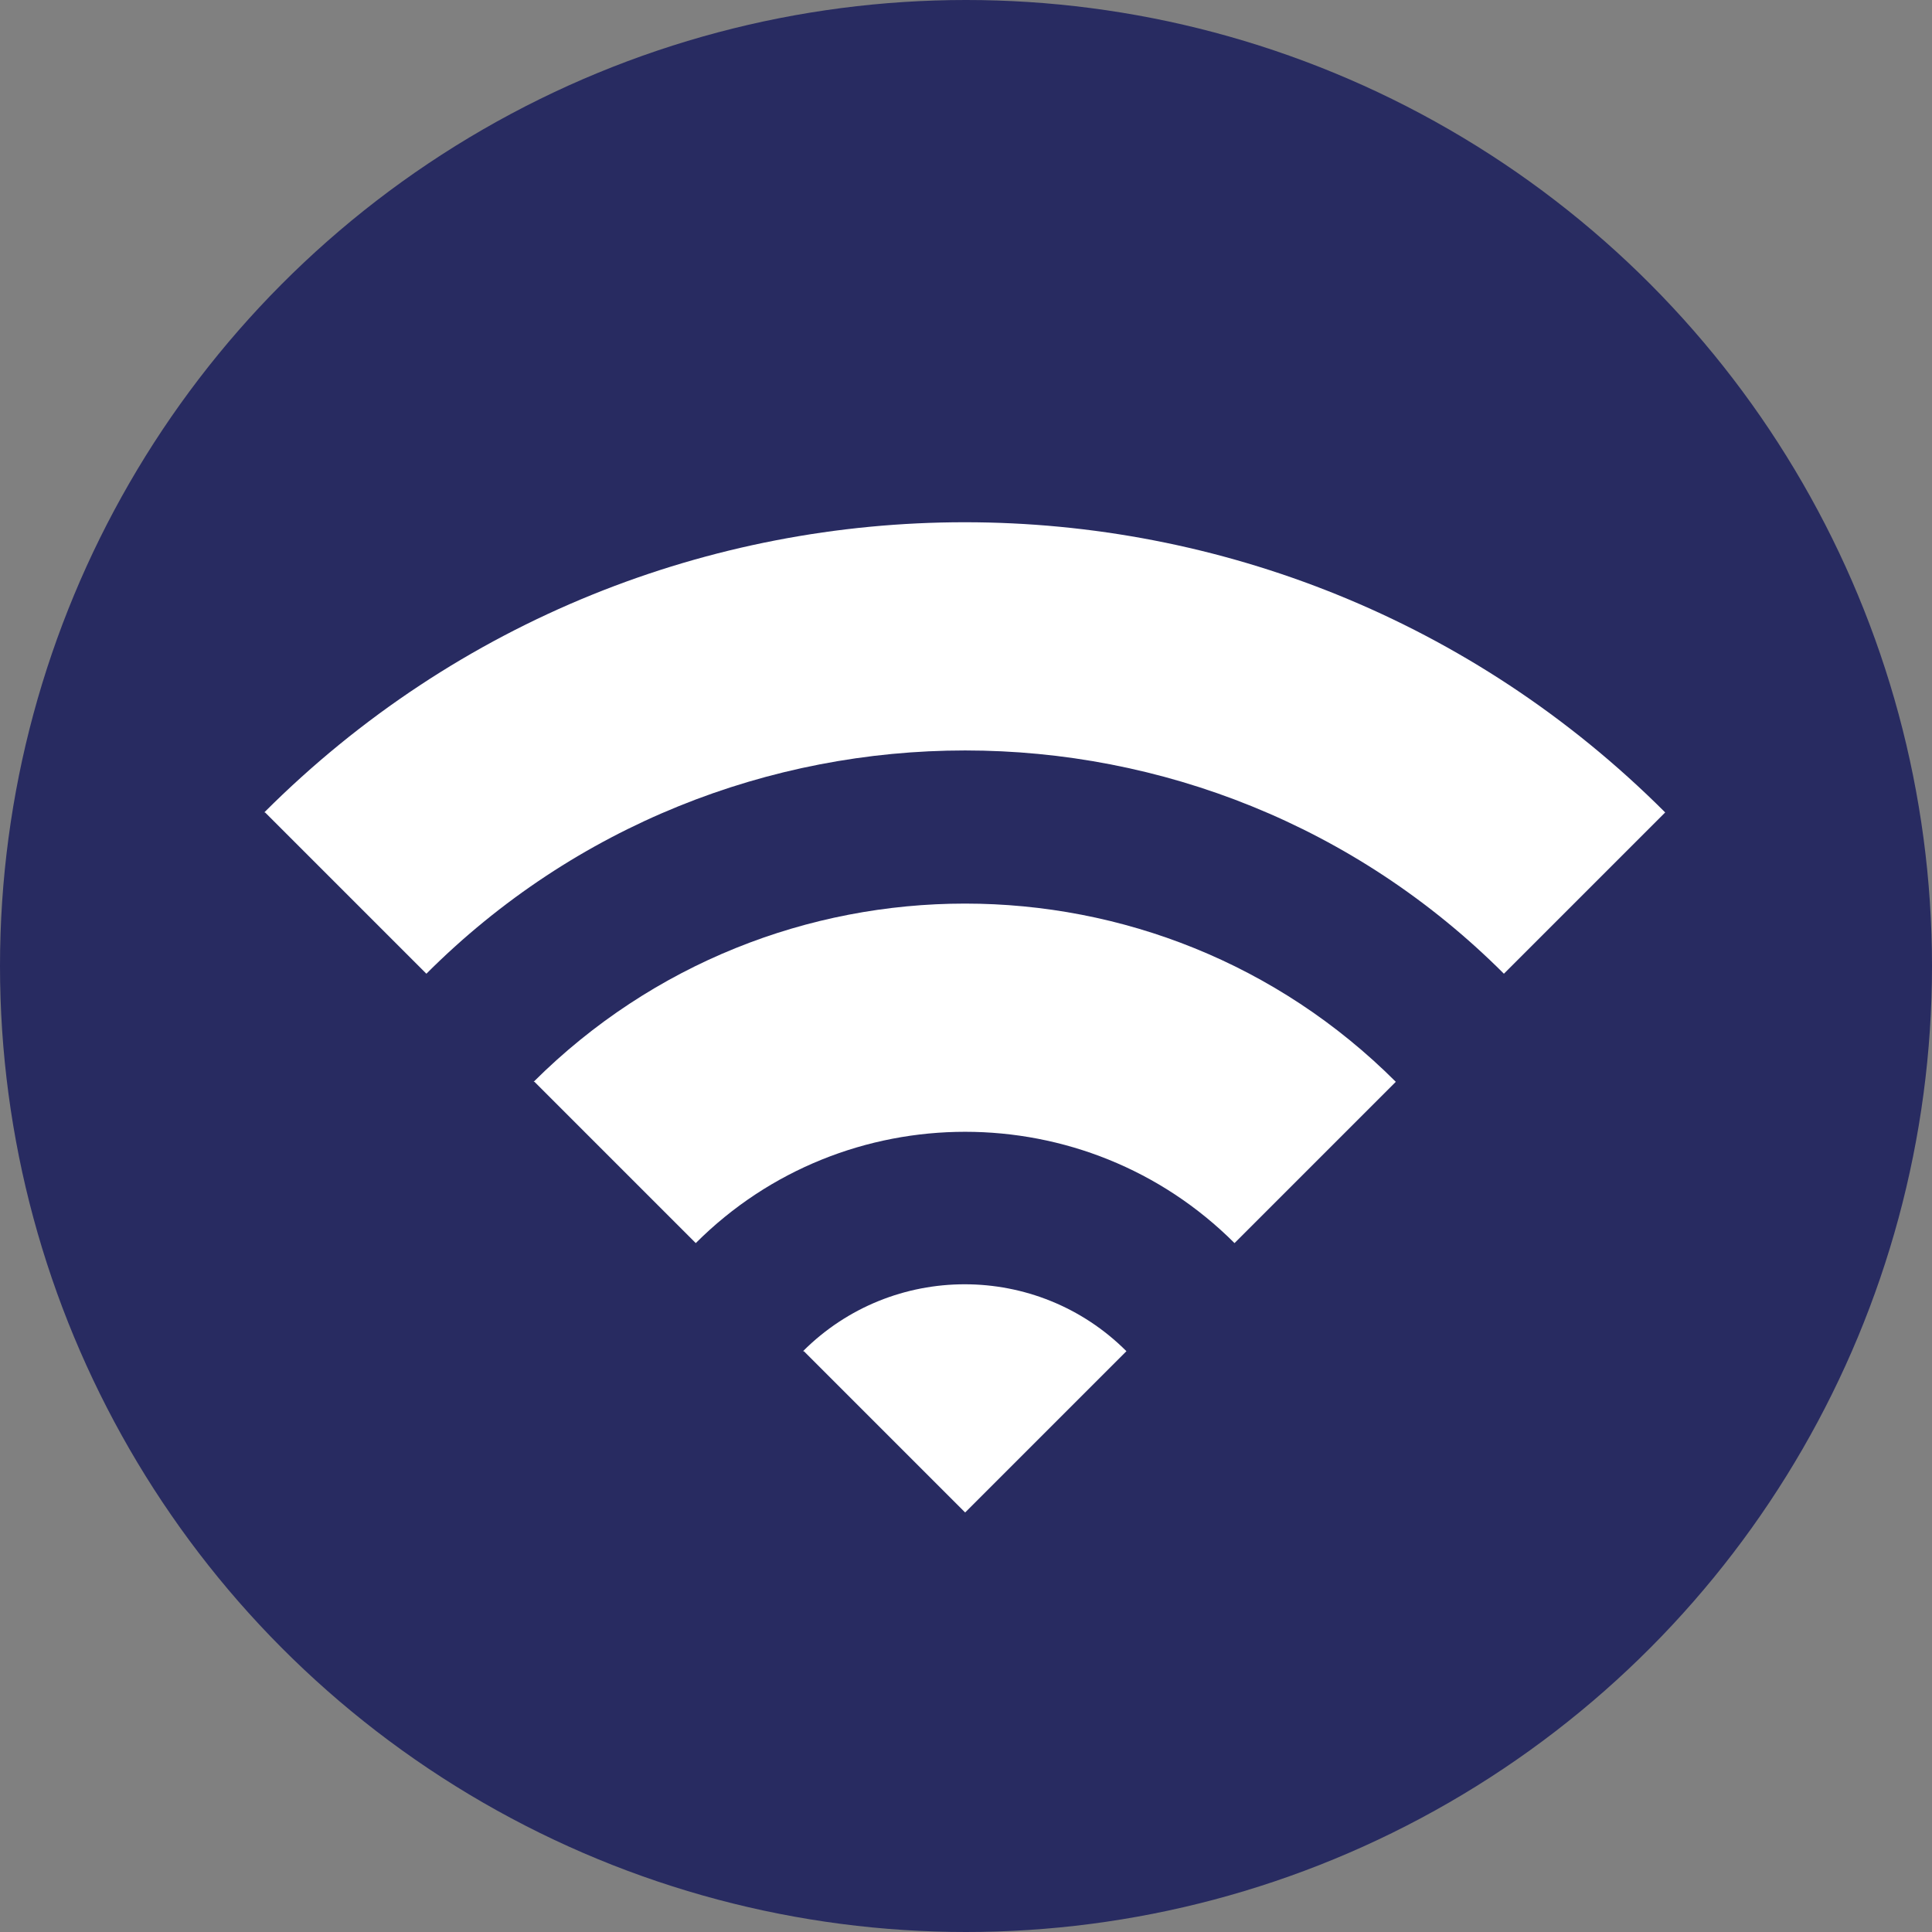
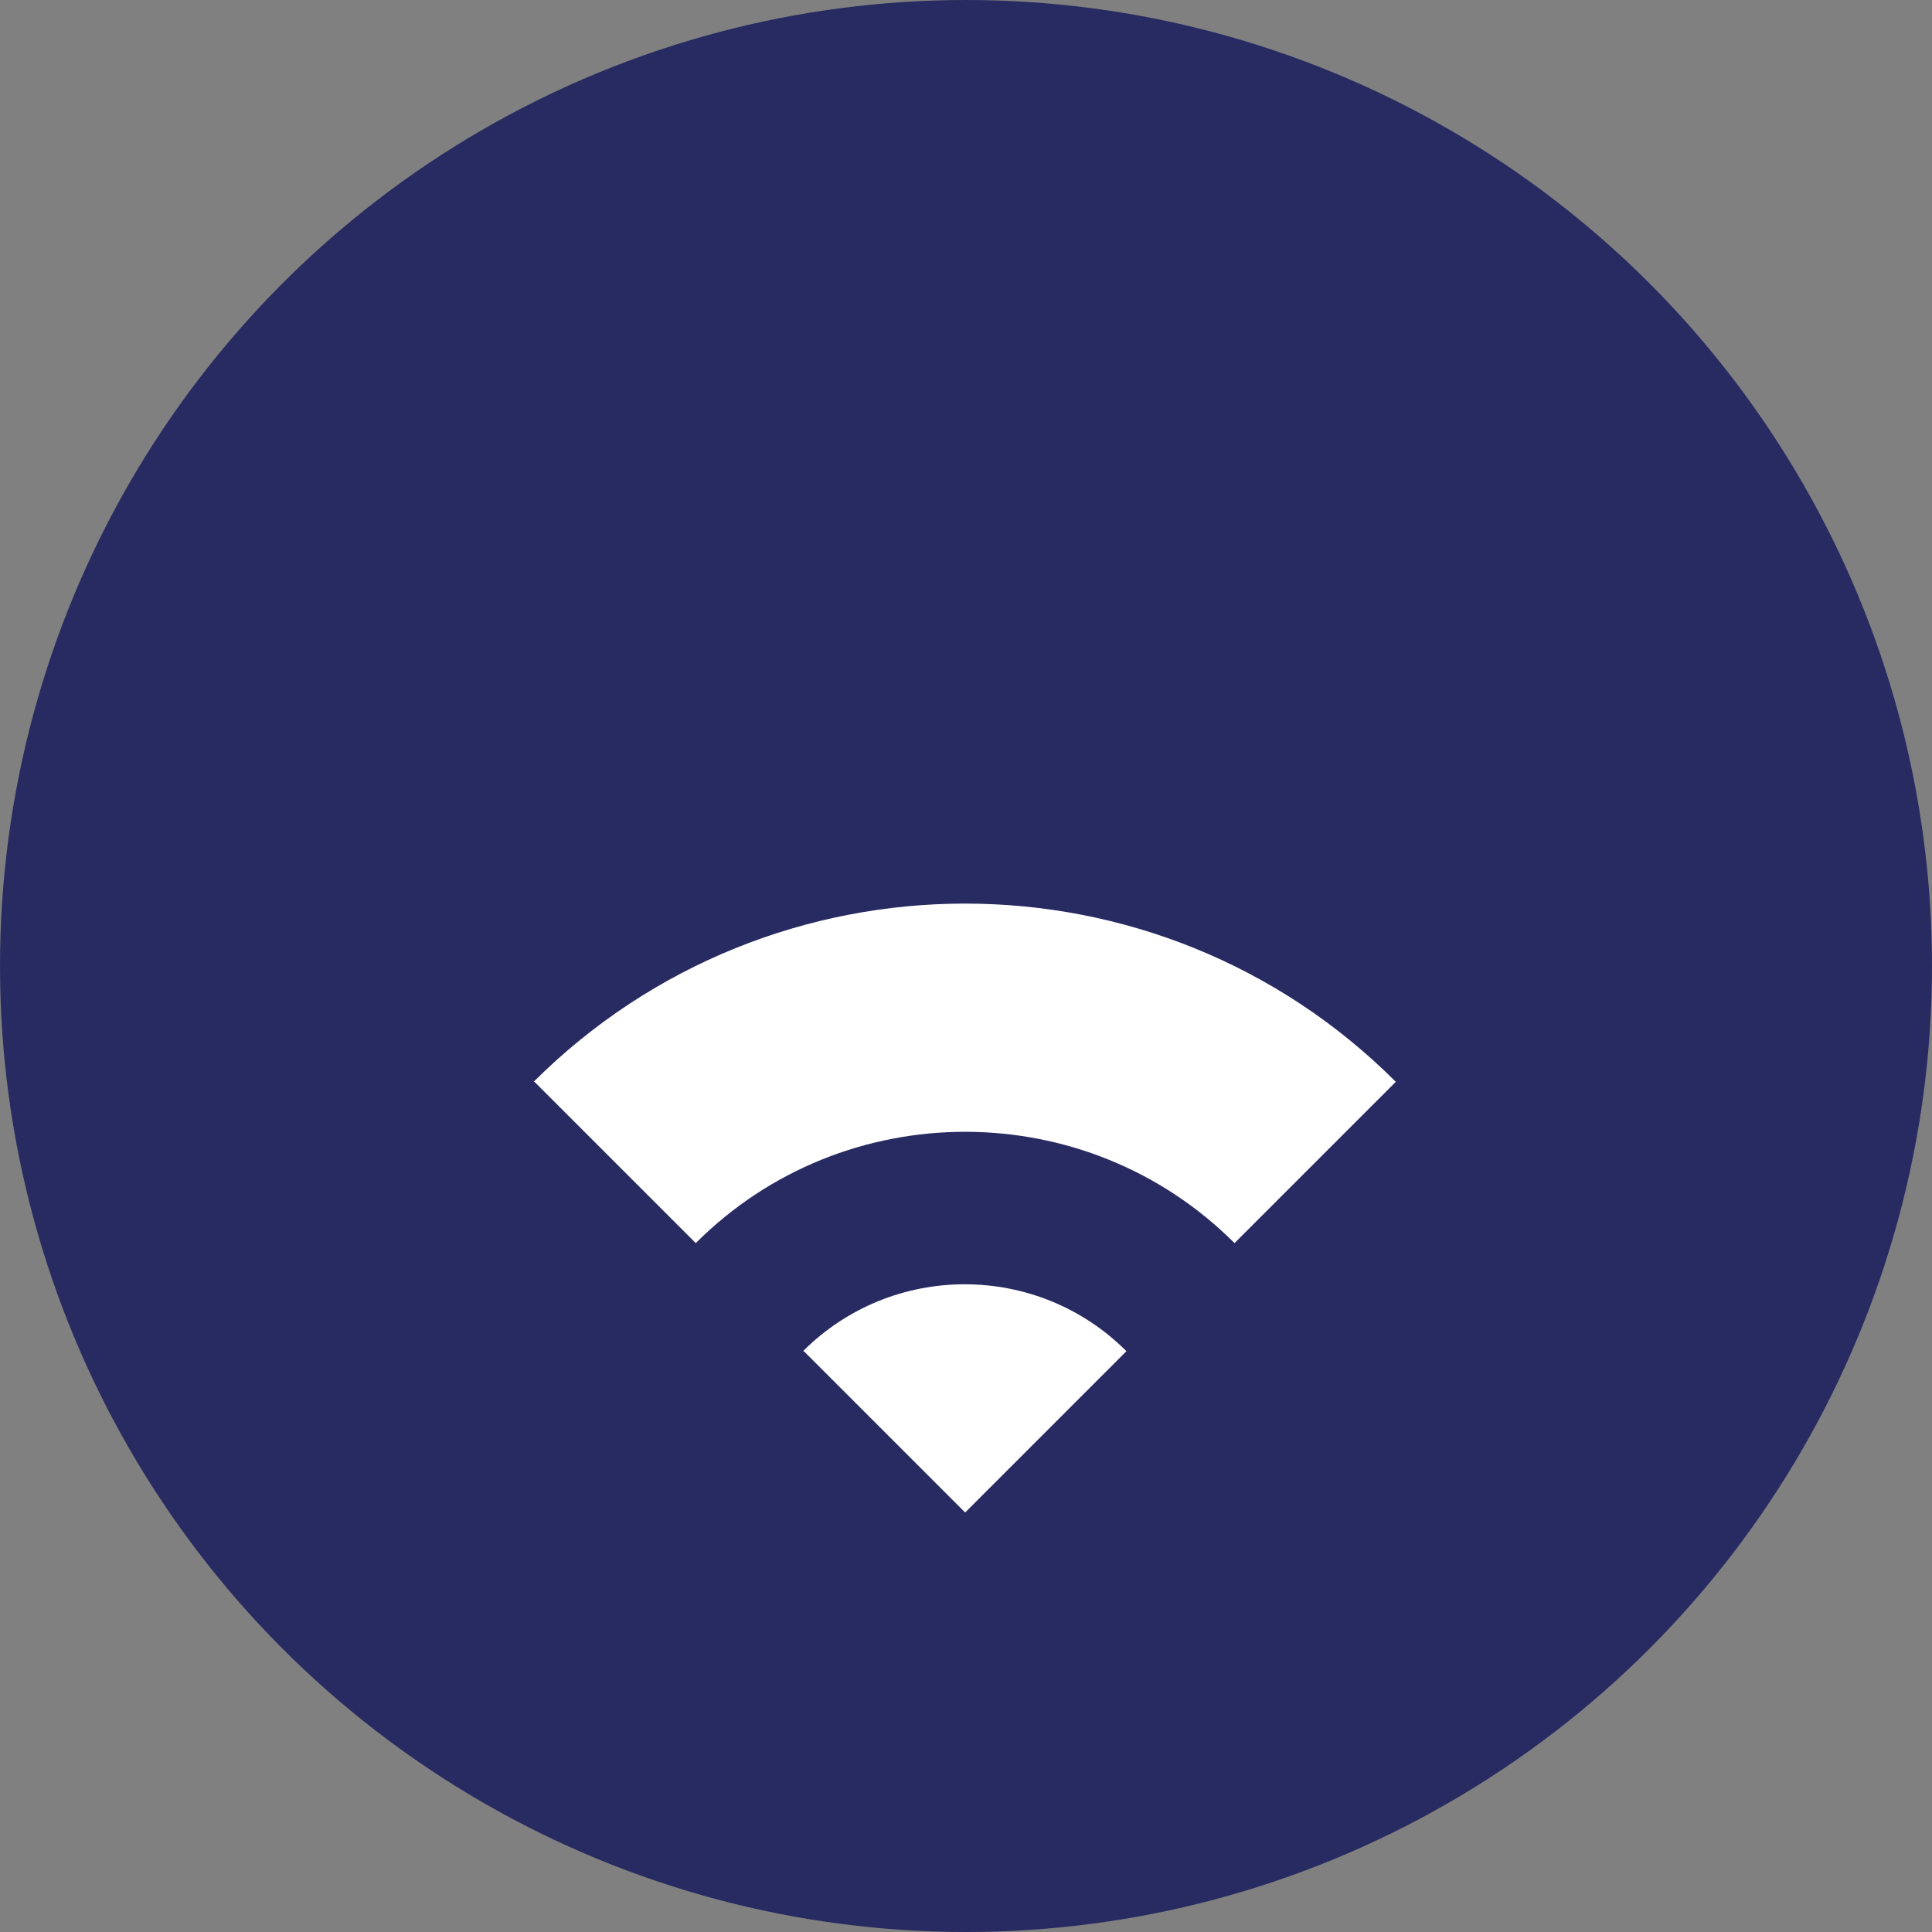
<svg xmlns="http://www.w3.org/2000/svg" viewBox="0 0 22.52 22.52">
  <rect x="0" y="0" width="22.52" height="22.52" fill="#808080" stroke="none" />
  <defs>
    <style>
      .cls-1 {
        fill: #fff;
      }

      .cls-2 {
        fill: #282b61;
      }
      @media (prefers-color-scheme: dark) {
        .cls-1 {
          fill: #282b61;
        }

        .cls-2 {
          fill: #fff;
        }
      }
    </style>
  </defs>
  <circle class="cls-2" cx="11.26" cy="11.26" r="11.26" />
  <g>
    <path class="cls-1" d="m9.37,15.75l1.88,1.88,1.88-1.88c-1.04-1.04-2.73-1.04-3.77,0Z" />
    <path class="cls-1" d="m6.23,12.61l1.88,1.88c1.73-1.73,4.55-1.73,6.28,0l1.88-1.88c-2.77-2.77-7.27-2.77-10.05,0Z" />
-     <path class="cls-1" d="m3.09,9.47l1.88,1.88c3.47-3.47,9.09-3.47,12.56,0l1.88-1.88c-4.51-4.51-11.82-4.51-16.33,0Z" />
  </g>
</svg>